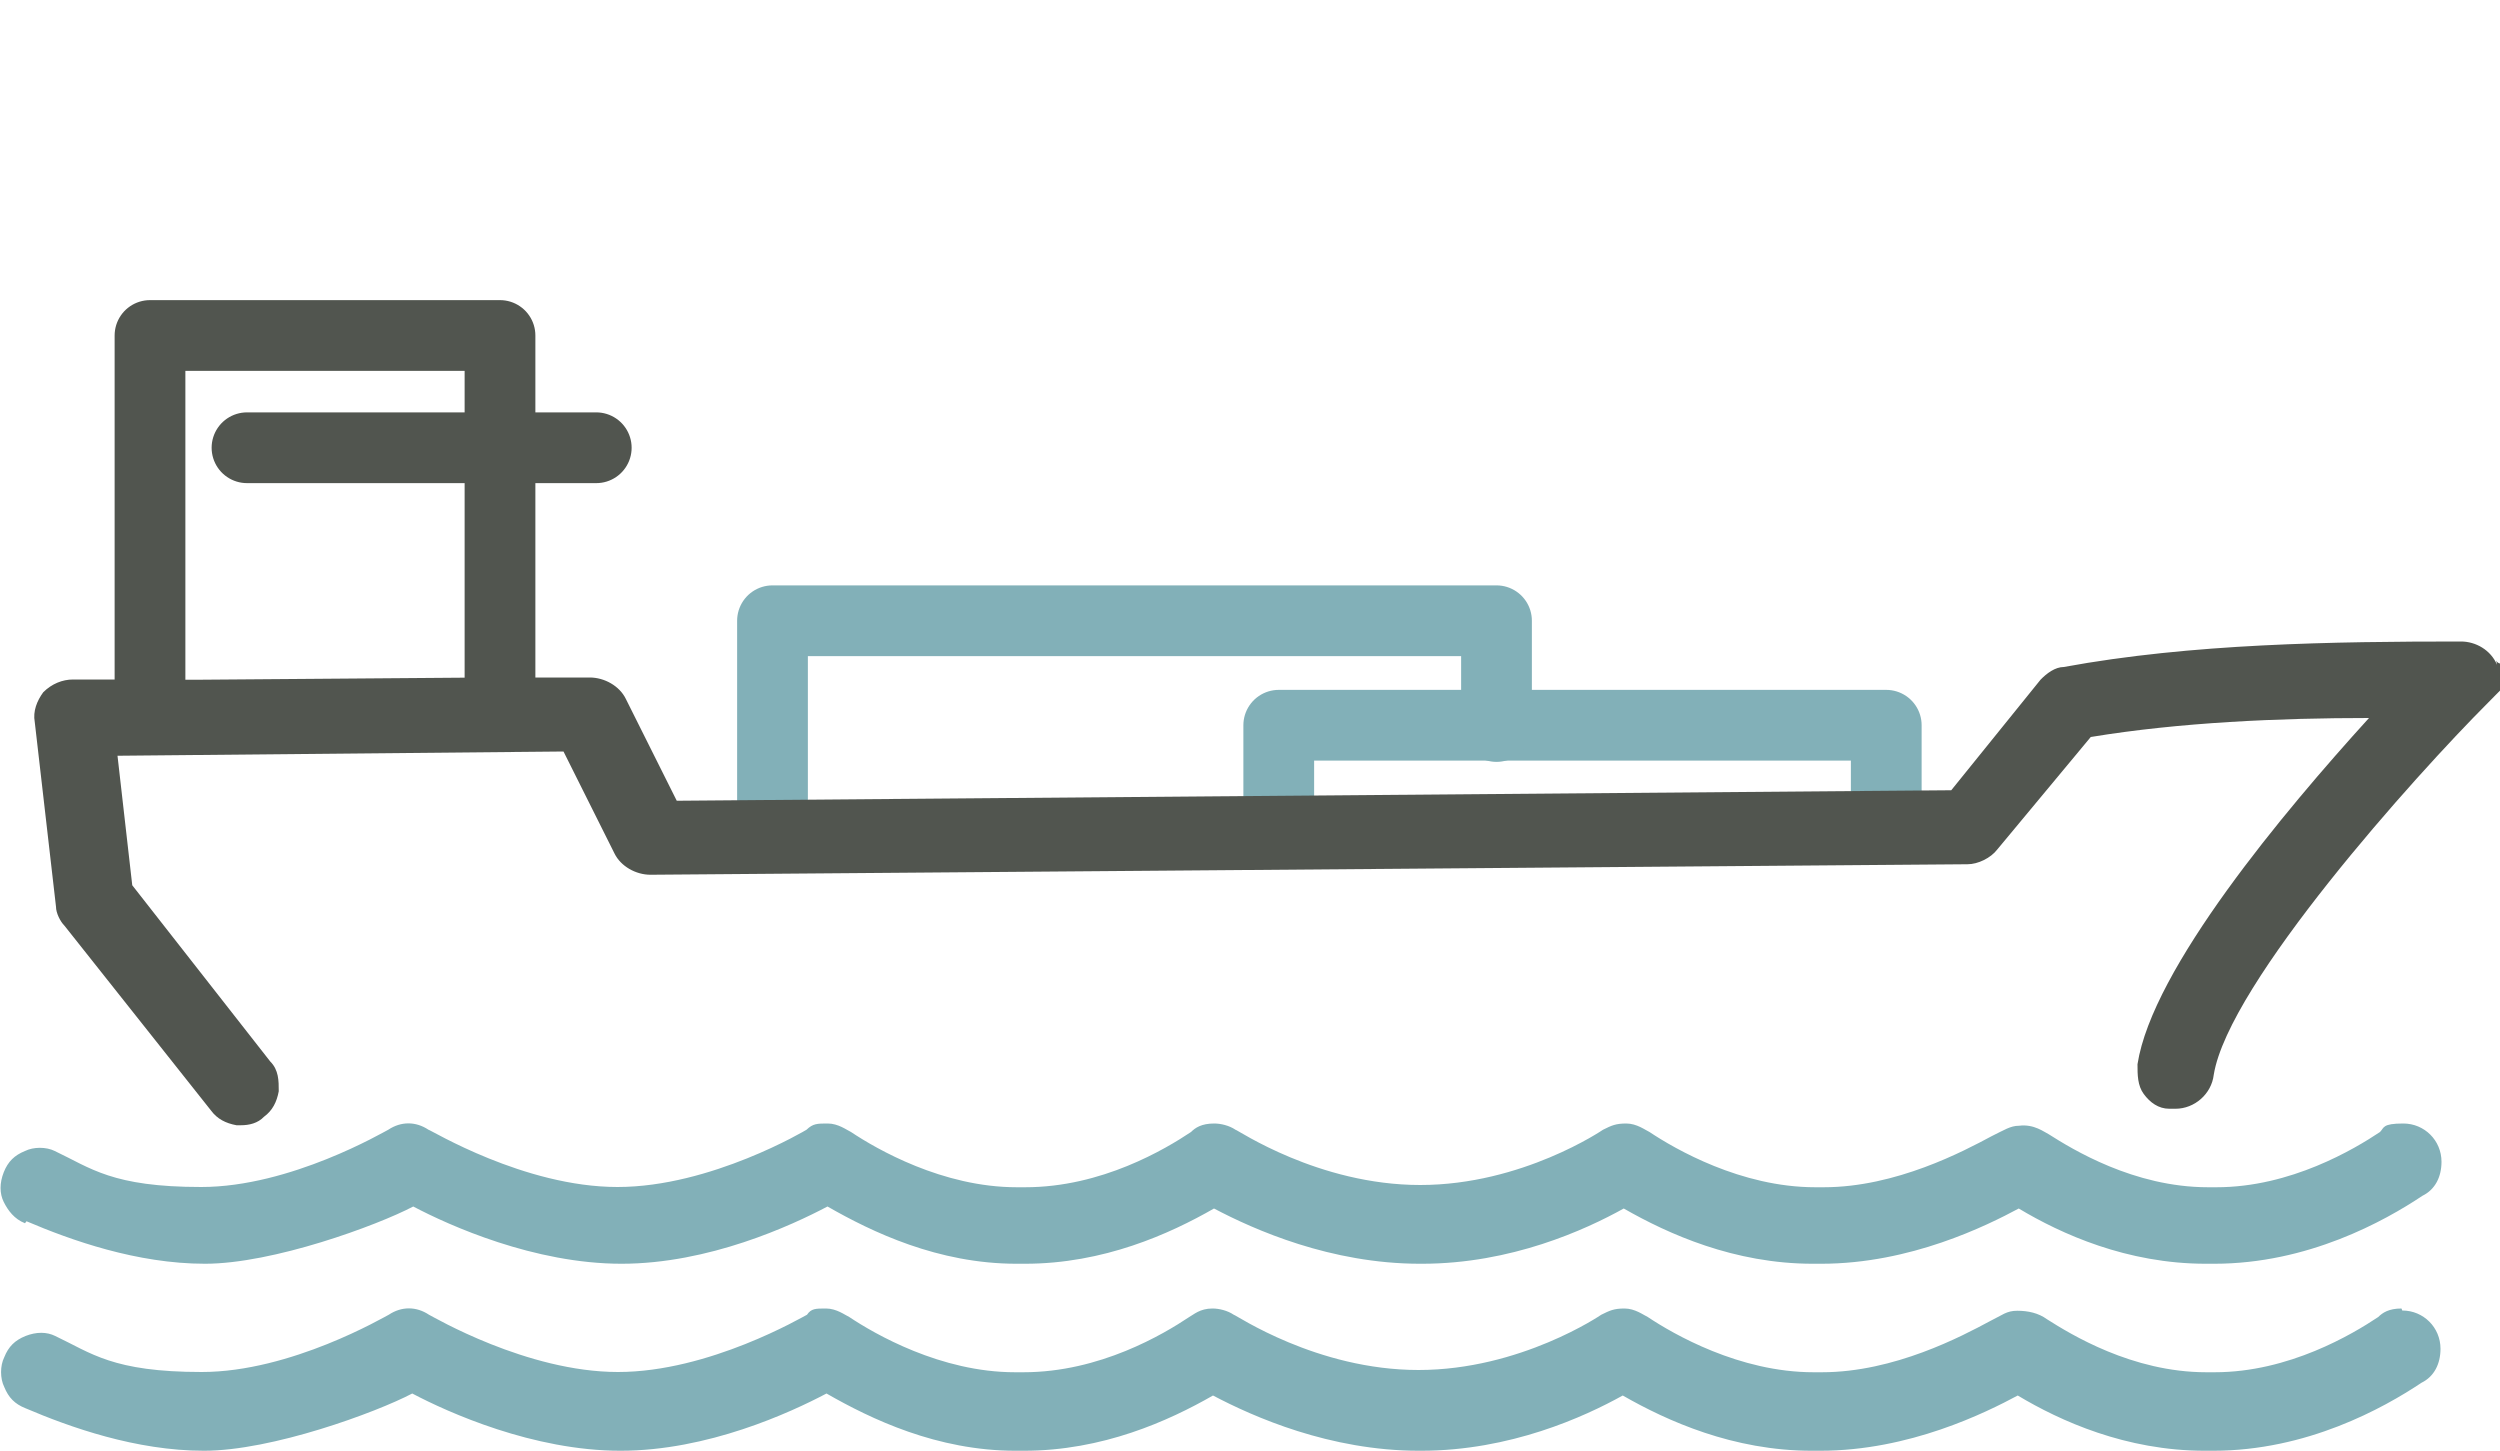
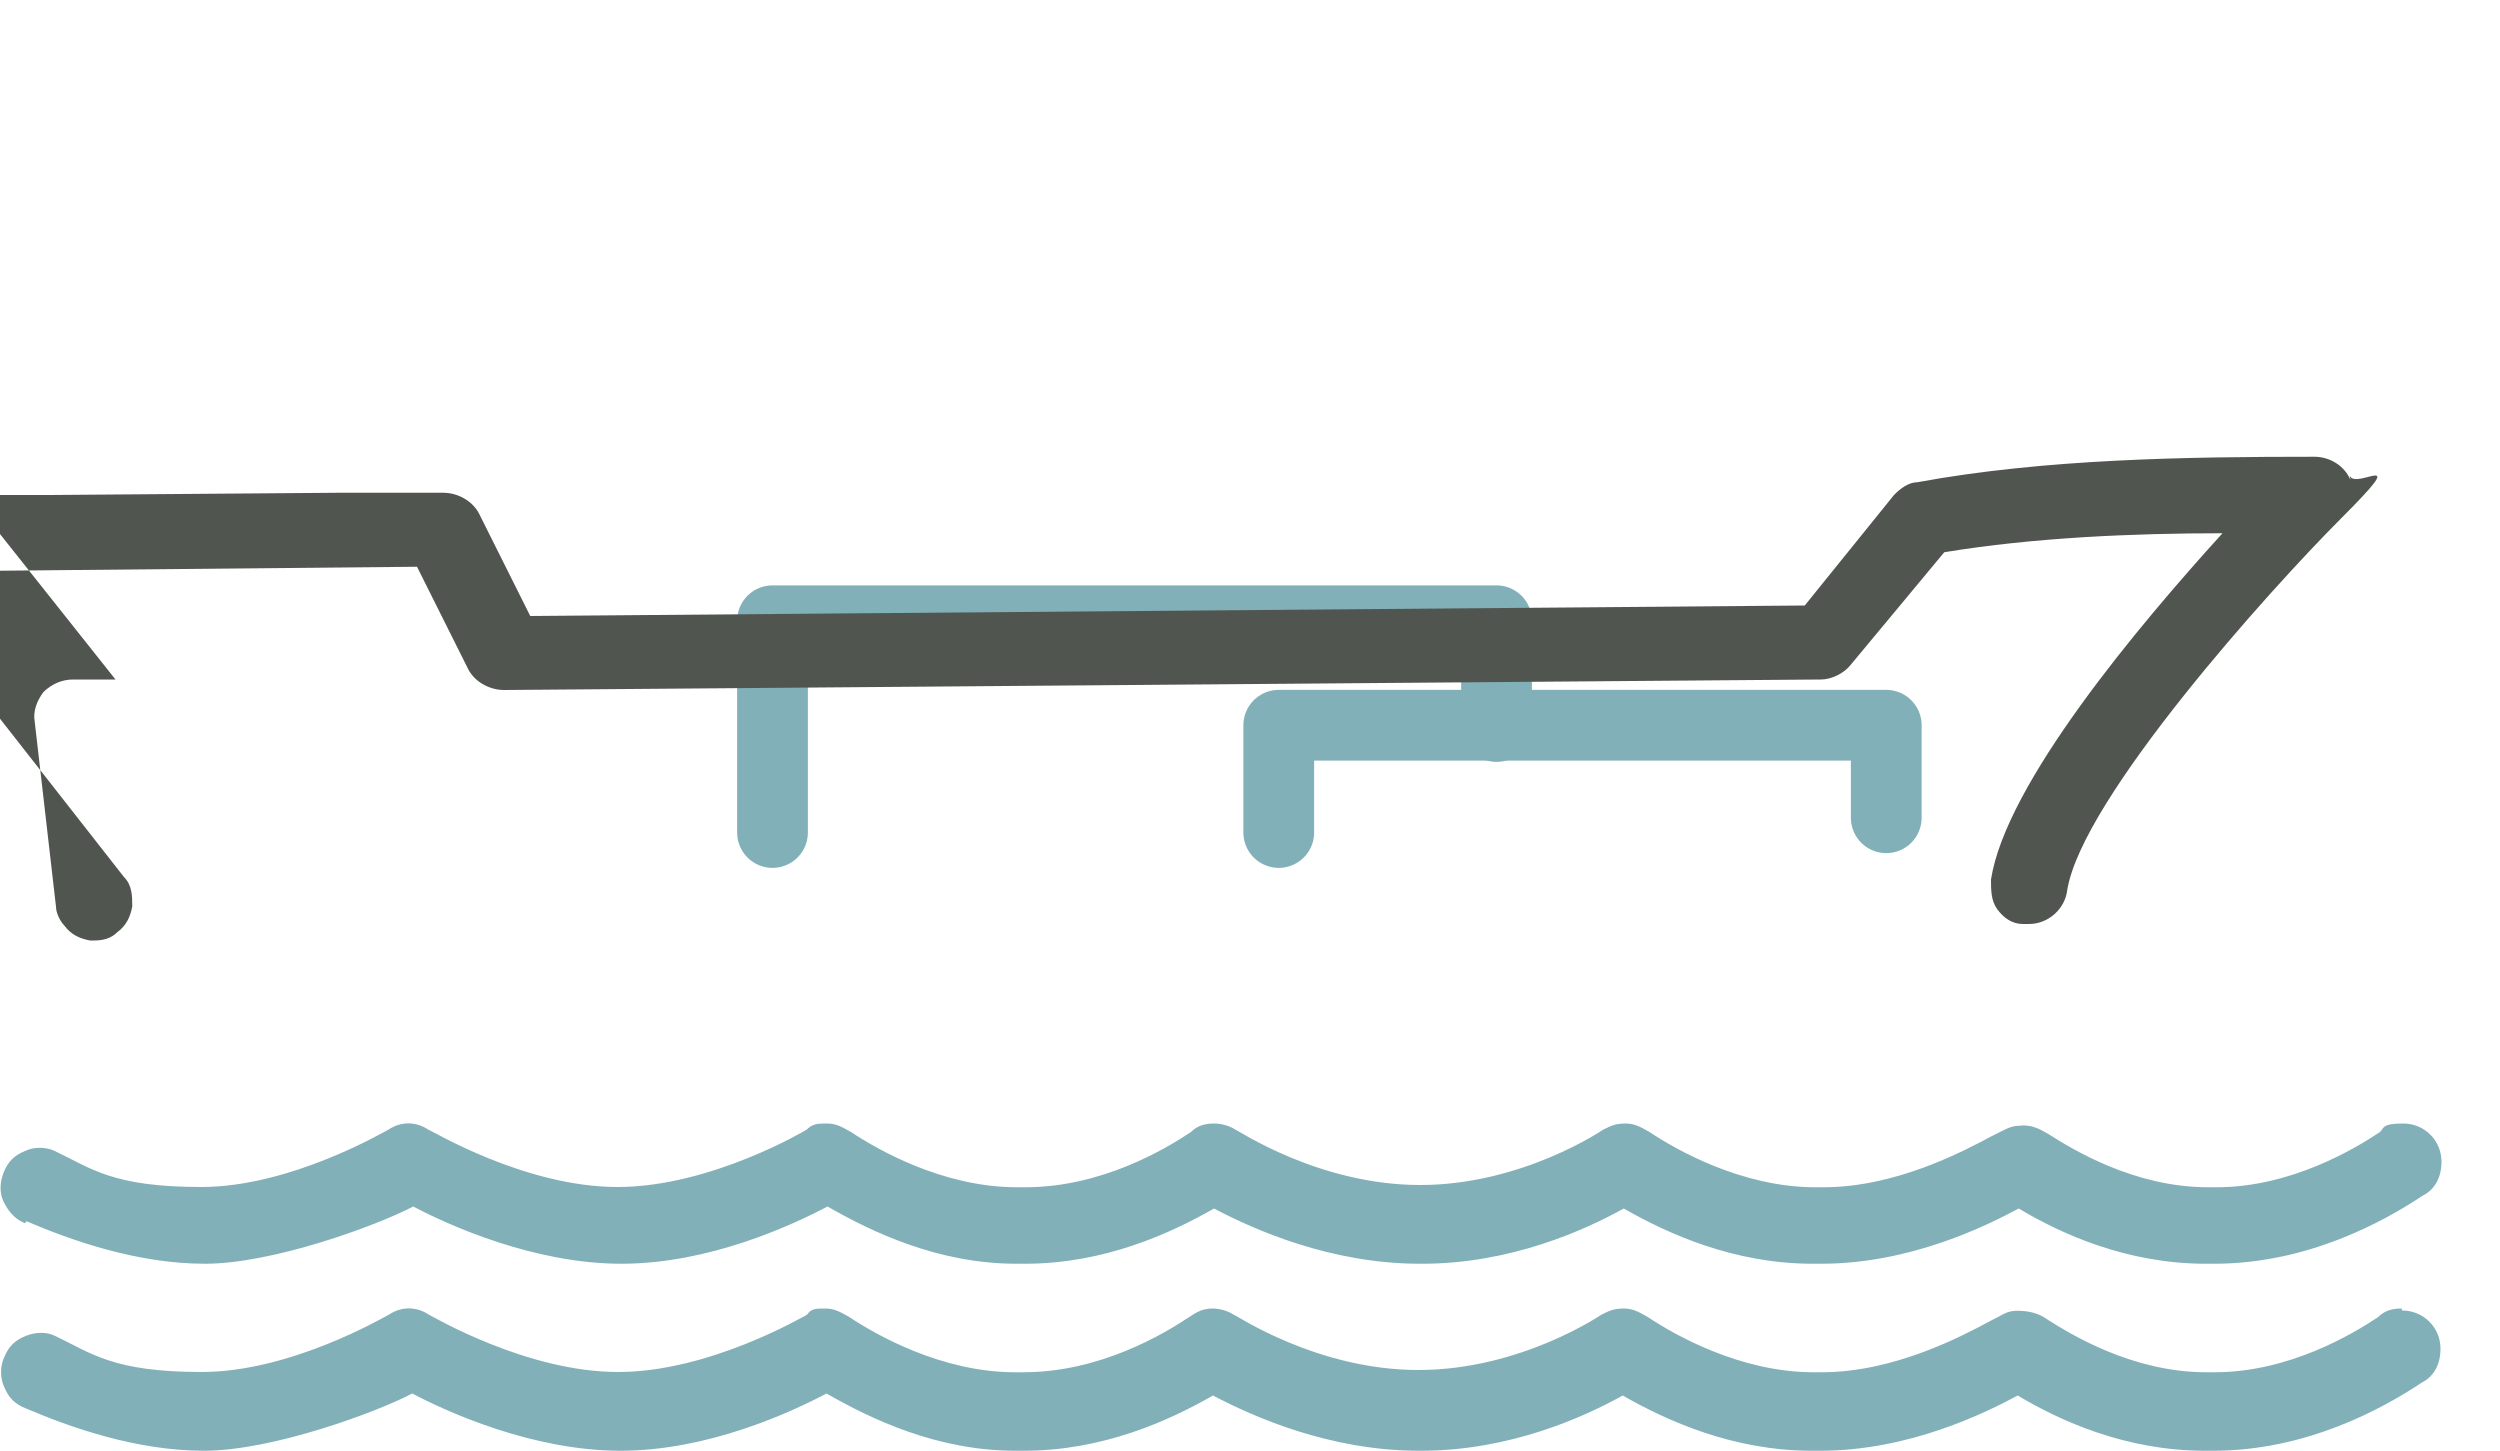
<svg xmlns="http://www.w3.org/2000/svg" id="Capa_1" viewBox="0 0 1000 580.3">
  <defs>
    <style>      .st0 {        fill: #51554f;      }      .st1 {        stroke: #82b0b8;      }      .st1, .st2 {        fill: none;        stroke-linecap: round;        stroke-linejoin: round;        stroke-width: 28.3px;      }      .st3 {        fill: #82b0b8;      }      .st2 {        stroke: #51554f;      }    </style>
  </defs>
  <polyline class="st1" points="511.5 333 511.5 290.1 754.5 290.1 754.5 327.1" />
  <polyline class="st1" points="309 333 309 248.3 598.6 248.3 598.6 290.6" />
  <g id="icons">
    <g>
      <path class="st3" d="M10.6,488.5c17.8,7.6,44.2,17,71.4,17s68.8-15.3,83.3-22.9c14.4,7.6,48.4,22.9,83.3,22.9s68-15.3,82.4-22.9c17.8,10.2,44.2,22.9,75.6,22.9h3.4c31.4,0,57.8-11.9,75.6-22.1,16.1,8.5,46.7,22.1,82.4,22.1h.8c35.7,0,65.4-13.6,80.7-22.1,17.8,10.2,44.2,22.1,75.6,22.1h3.4c35.7,0,66.3-15.3,79-22.1,17,10.2,43.3,22.1,74.8,22.1h3.4c37.4,0,68-17,83.3-27.2,5.1-2.5,7.6-7.6,7.6-13.6,0-8.5-6.8-15.3-15.3-15.3s-7.6,1.7-9.3,3.4c-10.2,6.8-35.7,22.1-65.4,22.1h-3.4c-29.7,0-54.4-15.3-63.7-21.2-1.7-.8-5.9-4.2-11.9-3.4-3.4,0-5.9,1.7-11,4.2-11,5.9-38.2,20.4-67.1,20.4h-3.4c-29.7,0-56.1-15.3-66.3-22.1-1.7-.8-5.1-3.4-9.3-3.4s-5.9.8-9.3,2.5c0,0-32.3,22.1-73.1,22.1s-73.1-22.1-73.9-22.1c-2.5-1.7-5.9-2.5-8.5-2.5-5.1,0-7.6,1.7-9.3,3.4-10.2,6.8-35.7,22.1-66.3,22.1h-3.4c-29.7,0-56.1-15.3-66.3-22.1-1.7-.8-5.1-3.4-9.3-3.4s-5.9,0-8.5,2.5c0,0-38.2,22.9-75.6,22.9s-74.8-22.9-75.6-22.9c-5.1-3.4-11-3.4-16.1,0-1.7.8-39.1,22.9-74.8,22.9s-44.2-7.6-58.6-14.4c-3.4-1.7-8.5-1.7-11.9,0-4.2,1.7-6.8,4.2-8.5,8.5s-1.7,8.5,0,11.9,4.2,6.8,8.5,8.5l.6-.8h0Z" />
      <path class="st3" d="M960.6,523.4c-5.1,0-7.6,1.7-9.3,3.4-10.2,6.8-35.7,22.1-65.4,22.1h-3.4c-29.7,0-54.4-15.3-63.7-21.2-3.4-2.5-7.6-3.4-11.9-3.4s-5.9,1.7-11,4.2c-11,5.9-38.2,20.4-67.1,20.4h-3.4c-29.7,0-56.1-15.3-66.3-22.1-1.7-.8-5.1-3.4-9.3-3.4s-5.9.8-9.3,2.5c0,0-32.3,22.1-73.1,22.1s-73.1-22.1-73.9-22.1c-2.5-1.7-5.9-2.5-8.5-2.5-5.1,0-7.6,2.5-9.3,3.4-10.2,6.8-35.7,22.1-66.3,22.1h-3.4c-29.7,0-56.1-15.3-66.3-22.1-1.7-.8-5.1-3.4-9.3-3.4s-5.9,0-7.6,2.5c-1.7.8-39.1,22.9-75.6,22.9s-73.9-22.1-75.6-22.9c-5.1-3.4-11-3.4-16.1,0-1.7.8-39.1,22.9-74.8,22.9s-44.2-7.6-58.6-14.4c-3.4-1.7-7.6-1.7-11.9,0-4.2,1.7-6.8,4.2-8.5,8.5-1.7,3.4-1.7,8.5,0,11.9,1.7,4.2,4.2,6.8,8.5,8.5,17.8,7.6,44.2,17,71.4,17s68.8-15.3,83.3-22.9c14.4,7.6,48.4,22.9,83.3,22.9s68-15.3,82.4-22.9c17.8,10.2,44.2,22.9,75.6,22.9h3.4c31.4,0,57.8-11.9,75.6-22.1,16.1,8.5,46.7,22.1,82.4,22.1h.8c35.7,0,65.4-13.6,80.7-22.1,17.8,10.2,44.2,22.1,75.6,22.1h3.4c35.7,0,66.3-15.3,79-22.1,17,10.2,43.3,22.1,74.8,22.1h3.4c37.4,0,68-17,83.3-27.2,5.1-2.5,7.6-7.6,7.6-13.6,0-8.5-6.8-15.3-15.3-15.3l-.3-.8h0Z" />
    </g>
-     <path class="st0" d="M46.2,271.8h-17c-4.2,0-8.5,1.7-11.9,5.1-2.5,3.4-4.2,7.6-3.4,11.9l8.5,73.9c0,2.5,1.7,5.9,3.4,7.6l58.6,73.9c2.5,3.4,5.9,5.1,10.2,5.9h1.7c3.4,0,6.8-.8,9.3-3.4,3.4-2.5,5.1-5.9,5.9-10.2,0-4.2,0-8.5-3.4-11.9l-55.2-70.5-5.9-51.8,178.4-1.7,20.4,40.8c2.5,5.1,8.5,8.5,14.4,8.5l526.8-4.2c4.2,0,9.3-2.5,11.9-5.9l37.4-45c35.7-5.9,75.6-7.6,111.3-7.6-34,37.4-86.7,100.3-92.6,138.5,0,4.2,0,8.5,2.5,11.9s5.9,5.9,10.2,5.9h2.5c7.6,0,14.4-5.9,15.3-13.6,5.9-36.5,80.7-119.8,109.6-148.7s5.9-11,3.4-17l.3,1.7c-2.5-5.9-8.5-9.3-14.4-9.3h0c-51,0-107.9.8-158.9,10.2-3.4,0-6.8,2.5-9.3,5.1l-35.7,44.2-509.8,4.2-20.4-40.8c-2.5-5.1-8.5-8.5-14.4-8.5h-41.7c0,0-115.6.9-115.6.9h-32.4Z" />
+     <path class="st0" d="M46.2,271.8h-17c-4.2,0-8.5,1.7-11.9,5.1-2.5,3.4-4.2,7.6-3.4,11.9l8.5,73.9c0,2.5,1.7,5.9,3.4,7.6c2.5,3.4,5.9,5.1,10.2,5.9h1.7c3.4,0,6.8-.8,9.3-3.4,3.4-2.5,5.1-5.9,5.9-10.2,0-4.2,0-8.5-3.4-11.9l-55.2-70.5-5.9-51.8,178.4-1.7,20.4,40.8c2.5,5.1,8.5,8.5,14.4,8.5l526.8-4.2c4.2,0,9.3-2.5,11.9-5.9l37.4-45c35.7-5.9,75.6-7.6,111.3-7.6-34,37.4-86.7,100.3-92.6,138.5,0,4.2,0,8.5,2.5,11.9s5.9,5.9,10.2,5.9h2.5c7.6,0,14.4-5.9,15.3-13.6,5.9-36.5,80.7-119.8,109.6-148.7s5.9-11,3.4-17l.3,1.7c-2.5-5.9-8.5-9.3-14.4-9.3h0c-51,0-107.9.8-158.9,10.2-3.4,0-6.8,2.5-9.3,5.1l-35.7,44.2-509.8,4.2-20.4-40.8c-2.5-5.1-8.5-8.5-14.4-8.5h-41.7c0,0-115.6.9-115.6.9h-32.4Z" />
  </g>
-   <polyline class="st2" points="60 281.9 60 134.2 200 134.2 200 280.2" />
-   <line class="st2" x1="98.8" y1="179.1" x2="238.5" y2="179.1" />
</svg>